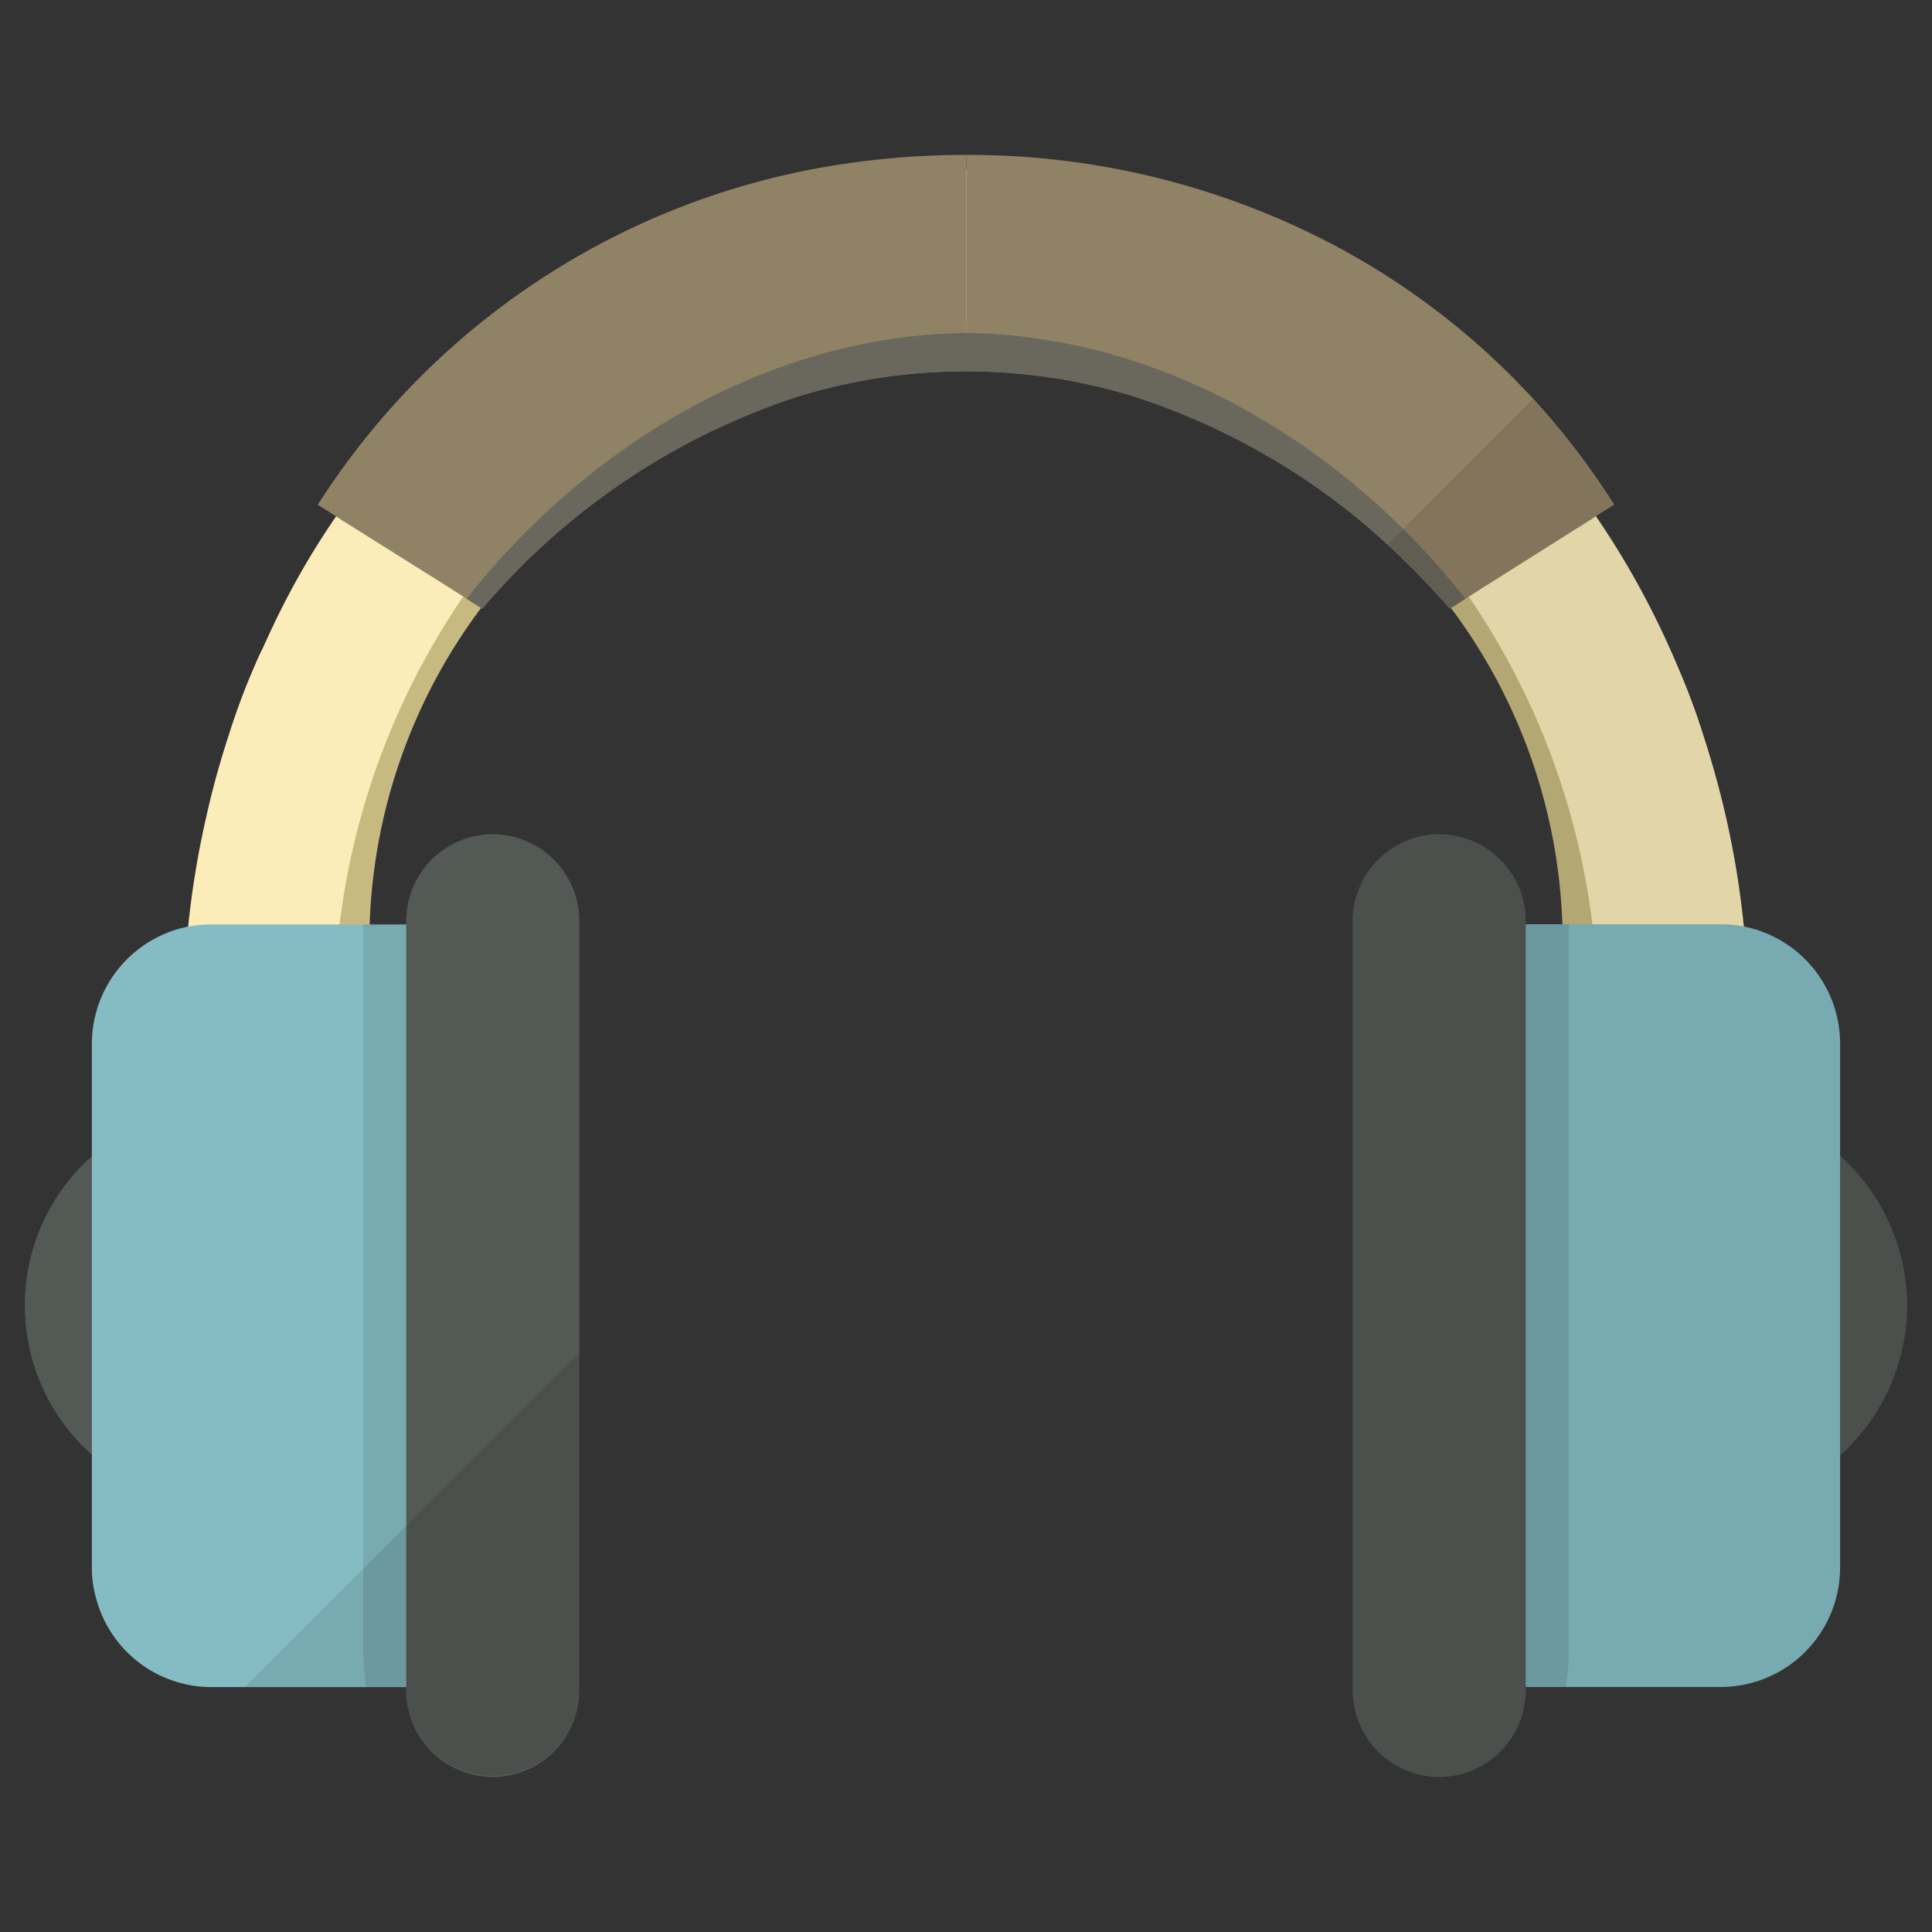
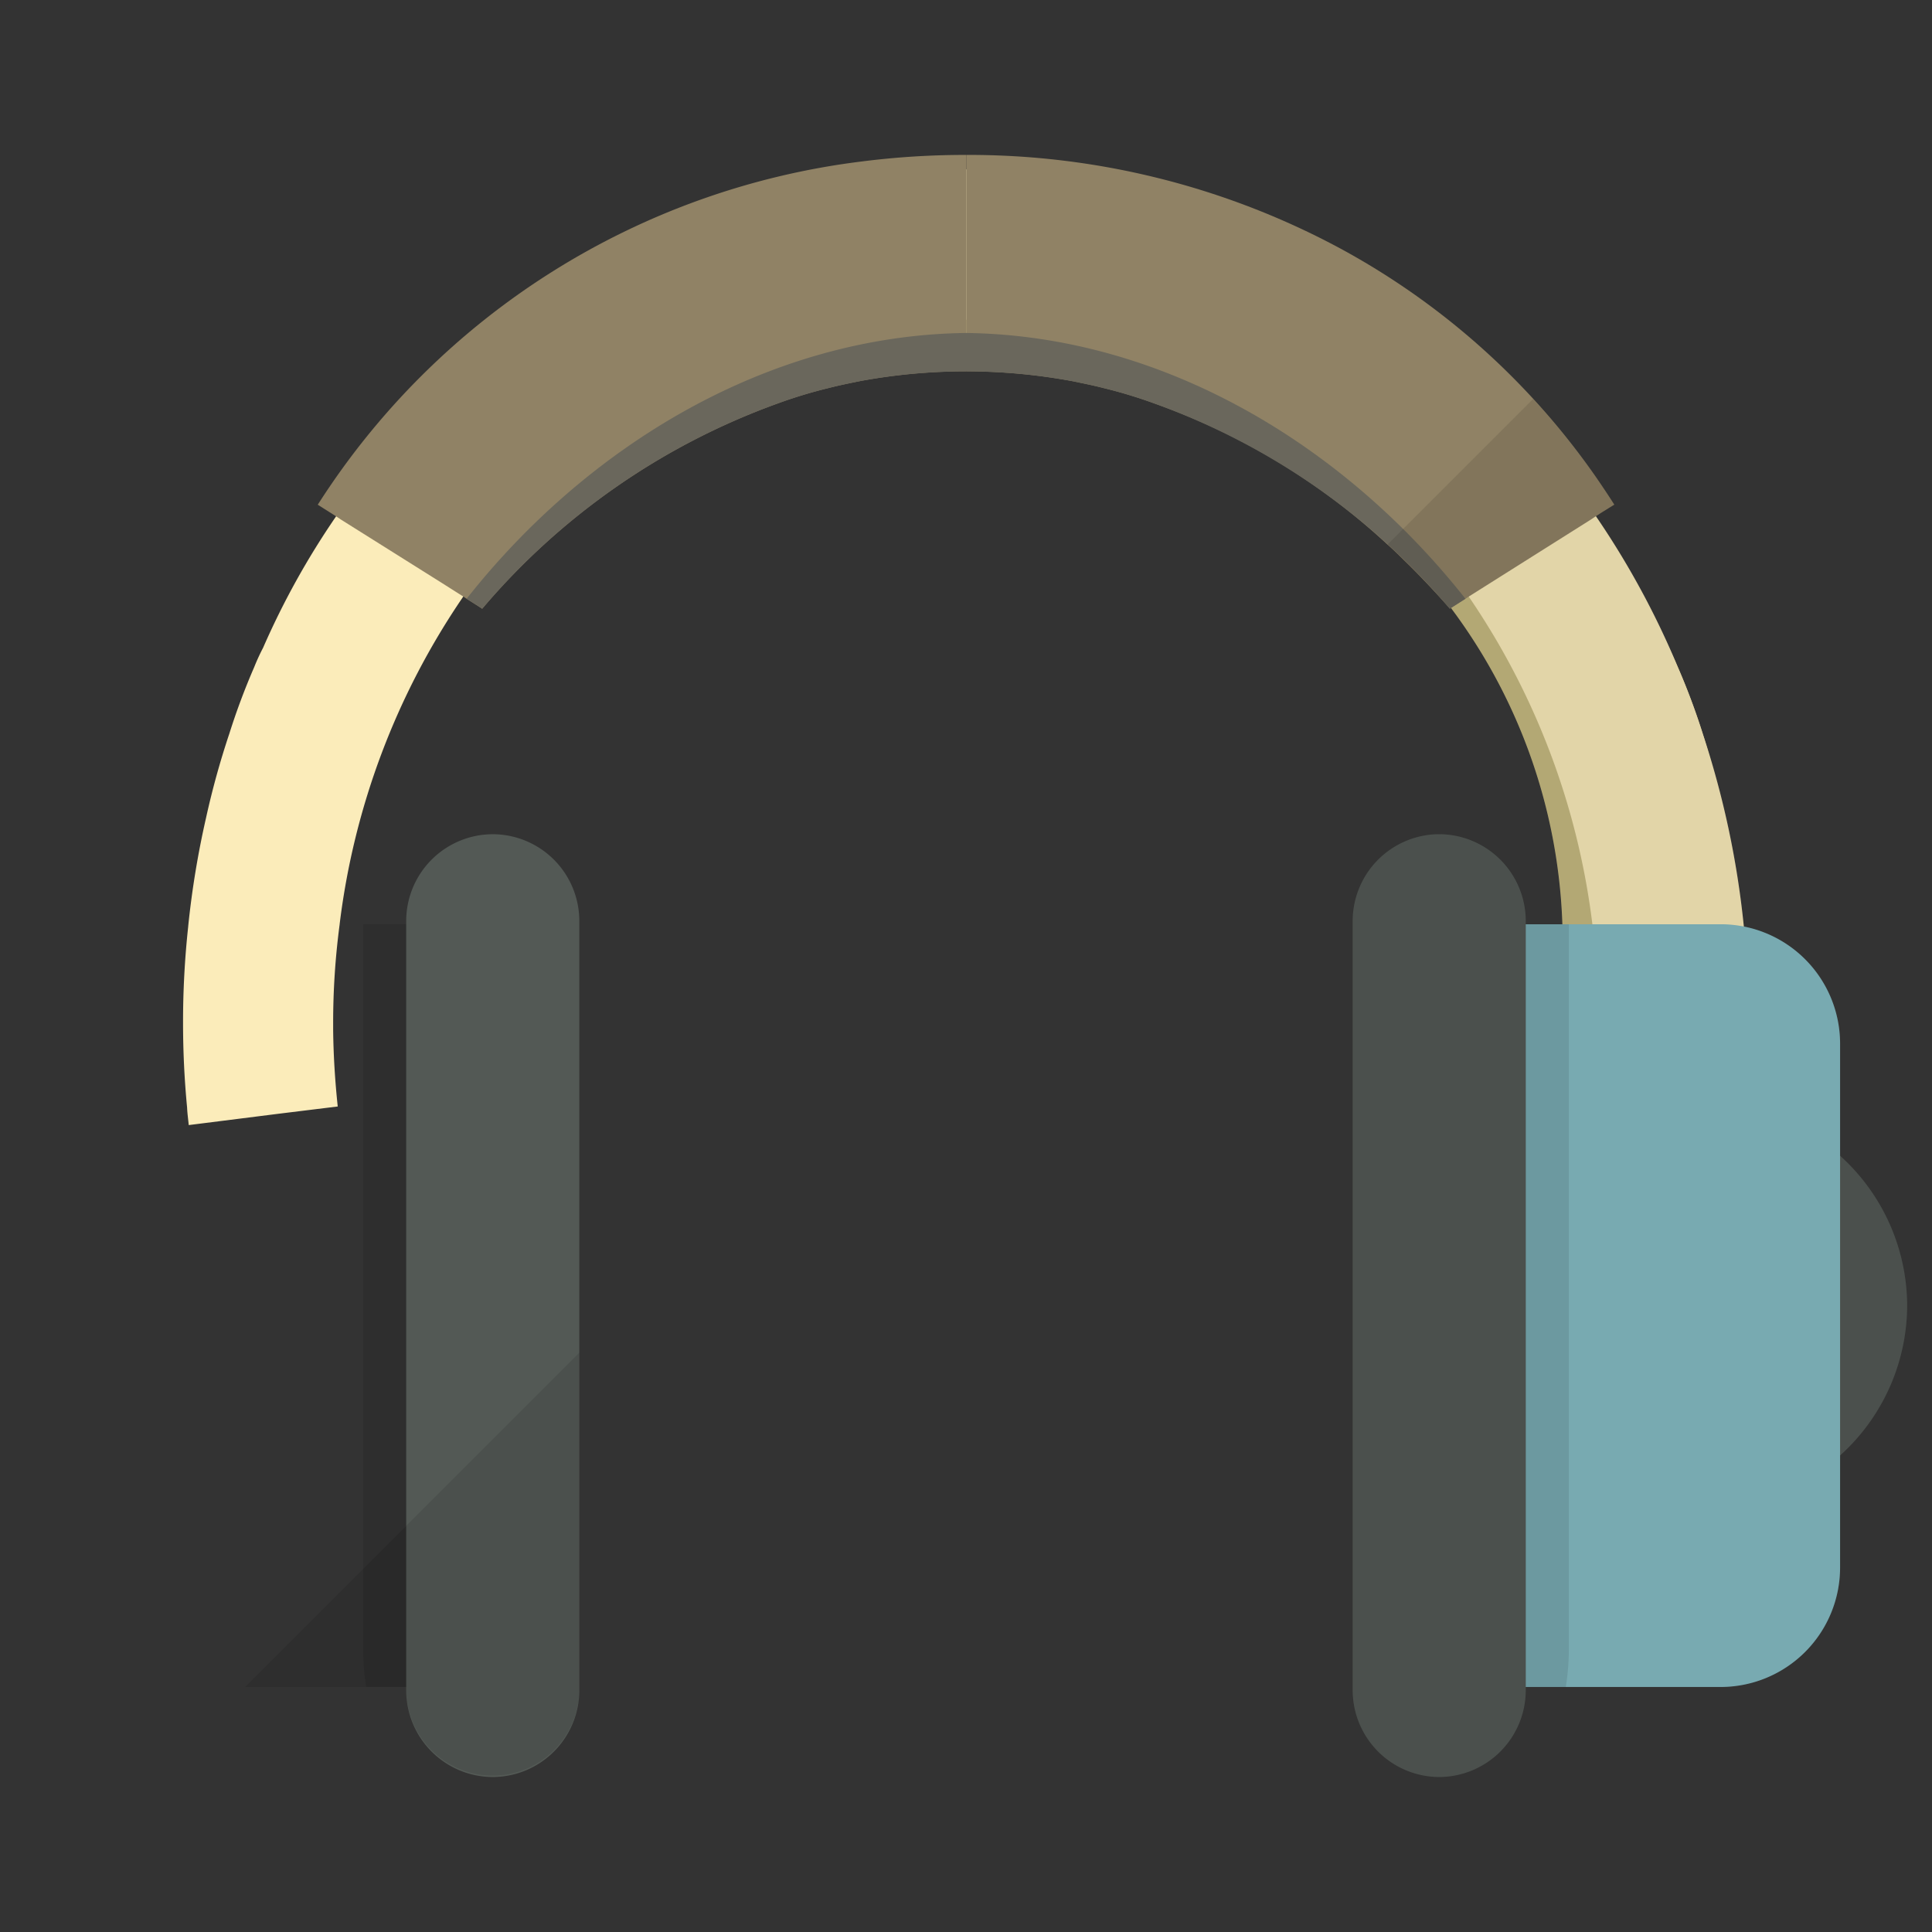
<svg xmlns="http://www.w3.org/2000/svg" width="80" height="80" viewBox="0 0 80 80">
  <rect x="0" y="0" width="80" height="80" fill="#333333" stroke="none" />
  <defs>
    <clipPath id="clip-path">
      <rect id="長方形_33340" data-name="長方形 33340" width="80" height="80" transform="translate(310 1754)" fill="#fff" stroke="#707070" stroke-width="1" />
    </clipPath>
  </defs>
  <g id="icon_01" transform="translate(-310 -1754)" clip-path="url(#clip-path)">
    <g id="f_f_event_43_svg_f_event_43_0nbg" transform="translate(311.027 1760.415)">
      <g id="グループ_49653" data-name="グループ 49653">
        <g id="グループ_49644" data-name="グループ 49644">
          <g id="グループ_49641" data-name="グループ 49641" transform="translate(0 0.594)">
            <g id="グループ_49638" data-name="グループ 49638" transform="translate(6.552)">
              <g id="グループ_49637" data-name="グループ 49637" transform="translate(0.571 1.919)">
-                 <path id="パス_89835" data-name="パス 89835" d="M78.638,16.5v6.227a24.9,24.9,0,0,0-20.08,10.023,23.135,23.135,0,0,0-4.614,13.092c-.022.28-.022.571-.022.862a23.328,23.328,0,0,0,.235,3.315l-.482.056-1.243.134-5.353.582a29.283,29.283,0,0,1-.291-4.088c0-.28,0-.549.022-.829a28.563,28.563,0,0,1,2.352-10.673,29.587,29.587,0,0,1,3.595-6.115,30.867,30.867,0,0,1,3.237-3.64A32.556,32.556,0,0,1,78.638,16.5Z" transform="translate(-46.787 -16.504)" fill="#c7ba81" />
-               </g>
+                 </g>
              <path id="パス_89836" data-name="パス 89836" d="M75.459,3.9v6.227c-8.478,0-16.026,4.5-20.819,11.468a30.586,30.586,0,0,0-5.118,13.562v.011a30.98,30.98,0,0,0-.269,4.1v.258c.011,1.053.078,2.128.19,3.181l-2.441.3-3.729.47c-.022-.235-.056-.47-.067-.706v-.011q-.168-1.747-.168-3.494a36.512,36.512,0,0,1,.213-4.009v-.011a37.17,37.17,0,0,1,.739-4.491,34.171,34.171,0,0,1,.963-3.483,28.225,28.225,0,0,1,1.03-2.755,8.578,8.578,0,0,1,.37-.806,32.7,32.7,0,0,1,3.024-5.443,35.175,35.175,0,0,1,3.057-3.9A31.268,31.268,0,0,1,70.408,4.336l.011-.011A30.171,30.171,0,0,1,75.459,3.9Z" transform="translate(-43.037 -3.899)" fill="#fbecba" />
            </g>
            <g id="グループ_49640" data-name="グループ 49640" transform="translate(0 27.534)">
              <g id="グループ_49639" data-name="グループ 49639">
-                 <path id="パス_89837" data-name="パス 89837" d="M10.516,258.211v16.676H8.344a8.243,8.243,0,0,1-5.566-2.161,8.271,8.271,0,0,1-.325-12.062,2.639,2.639,0,0,1,.325-.291,8.335,8.335,0,0,1,3.942-2,8.591,8.591,0,0,1,1.624-.157h2.173Z" transform="translate(0 -247.029)" fill="#535955" />
-                 <path id="パス_89838" data-name="パス 89838" d="M34.034,211.722v26.71a2.438,2.438,0,0,1-2.43,2.441H23.182a4.863,4.863,0,0,1-1.221-.157,4.936,4.936,0,0,1-3.55-3.55,4.486,4.486,0,0,1-.168-1.232V214.22a4.958,4.958,0,0,1,3.987-4.838c.123-.022.246-.045.381-.056a4.886,4.886,0,0,1,.571-.033H31.6A2.428,2.428,0,0,1,34.034,211.722Z" transform="translate(-15.466 -205.557)" fill="#85bcc4" />
                <path id="パス_89839" data-name="パス 89839" d="M100.1,211.688v26.717a2.433,2.433,0,0,1-2.433,2.433h-5.5a9.594,9.594,0,0,1-.126-1.562V209.255h5.626A2.434,2.434,0,0,1,100.1,211.688Z" transform="translate(-78.029 -205.526)" fill="#050101" opacity="0.1" />
                <path id="パス_89840" data-name="パス 89840" d="M107.325,223.8h0a3.594,3.594,0,0,1-3.584-3.584V188.344a3.594,3.594,0,0,1,3.584-3.584h0a3.594,3.594,0,0,1,3.584,3.584v31.875A3.594,3.594,0,0,1,107.325,223.8Z" transform="translate(-87.948 -184.76)" fill="#535955" />
              </g>
            </g>
          </g>
          <g id="グループ_49642" data-name="グループ 49642" transform="translate(12.129)">
            <path id="パス_89841" data-name="パス 89841" d="M106.516,0V8.959h-.022a24.213,24.213,0,0,0-4.345.4c-.448.09-.885.179-1.321.291a19.661,19.661,0,0,0-2.139.65A28.889,28.889,0,0,0,86.48,18.792l-.045-.033-.6-.381-.134-.09-.918-.582L80.634,15.1l-.2-.134-.761-.482A31.254,31.254,0,0,1,102.215.269,33.778,33.778,0,0,1,106.493,0Z" transform="translate(-79.671 0)" fill="#908265" />
          </g>
          <g id="グループ_49643" data-name="グループ 49643" transform="translate(18.289 7.373)">
            <path id="パス_89842" data-name="パス 89842" d="M140.817,48.431v1.59h-.022a24.213,24.213,0,0,0-4.345.4c-.448.09-.885.179-1.321.291a19.66,19.66,0,0,0-2.139.65,28.891,28.891,0,0,0-12.207,8.489l-.045-.033-.6-.381C125.138,53.1,132.63,48.532,140.817,48.431Z" transform="translate(-120.132 -48.431)" fill="#6a675c" />
          </g>
        </g>
        <g id="グループ_49652" data-name="グループ 49652" transform="translate(38.973)">
          <g id="グループ_49649" data-name="グループ 49649" transform="translate(0 0.597)">
            <g id="グループ_49646" data-name="グループ 49646">
              <g id="グループ_49645" data-name="グループ 49645" transform="translate(0 1.915)">
                <path id="パス_89843" data-name="パス 89843" d="M256.005,16.5v6.227a24.9,24.9,0,0,1,20.08,10.023A23.136,23.136,0,0,1,280.7,45.846c.022.28.022.571.022.862a23.334,23.334,0,0,1-.235,3.315l.481.056,1.243.134,5.353.582a29.286,29.286,0,0,0,.291-4.088c0-.28,0-.549-.022-.829a28.562,28.562,0,0,0-2.352-10.673,29.587,29.587,0,0,0-3.595-6.115,30.862,30.862,0,0,0-3.236-3.64A32.556,32.556,0,0,0,256.005,16.5Z" transform="translate(-256.005 -16.504)" fill="#c7ba81" />
              </g>
              <path id="パス_89844" data-name="パス 89844" d="M256.005,3.924v6.227c8.478,0,16.026,4.5,20.819,11.468a30.587,30.587,0,0,1,5.118,13.562,31.155,31.155,0,0,1,.269,4.11v.258c-.011,1.053-.078,2.128-.19,3.181l2.441.3,3.729.47c.022-.235.056-.482.067-.717q.168-1.747.168-3.494a36.728,36.728,0,0,0-.213-4.021,37.3,37.3,0,0,0-1.7-7.974,28.253,28.253,0,0,0-1.03-2.755,34.752,34.752,0,0,0-3.393-6.249,35.168,35.168,0,0,0-3.057-3.9A30.913,30.913,0,0,0,256.005,3.924Z" transform="translate(-256.005 -3.924)" fill="#fbecba" />
            </g>
            <g id="グループ_49648" data-name="グループ 49648" transform="translate(16.013 27.53)">
              <g id="グループ_49647" data-name="グループ 49647">
                <path id="パス_89845" data-name="パス 89845" d="M442.958,274.877h2.169a8.366,8.366,0,0,0,8.342-8.342h0a8.366,8.366,0,0,0-8.342-8.342h-2.169Z" transform="translate(-430.51 -247.015)" fill="#535955" />
                <path id="パス_89846" data-name="パス 89846" d="M390.021,211.688v26.717a2.433,2.433,0,0,0,2.433,2.433h8.426a4.947,4.947,0,0,0,4.933-4.932V214.188a4.947,4.947,0,0,0-4.933-4.933h-8.426A2.434,2.434,0,0,0,390.021,211.688Z" transform="translate(-385.632 -205.526)" fill="#85bcc4" />
                <path id="パス_89847" data-name="パス 89847" d="M367.032,211.688v26.717a2.433,2.433,0,0,0,2.433,2.433h5.5a9.593,9.593,0,0,0,.126-1.562V209.255h-5.626A2.434,2.434,0,0,0,367.032,211.688Z" transform="translate(-366.143 -205.526)" fill="#050101" opacity="0.1" />
                <path id="パス_89848" data-name="パス 89848" d="M364.773,223.8h0a3.594,3.594,0,0,0,3.583-3.584V188.344a3.594,3.594,0,0,0-3.583-3.584h0a3.594,3.594,0,0,0-3.583,3.584v31.875A3.594,3.594,0,0,0,364.773,223.8Z" transform="translate(-361.19 -184.76)" fill="#535955" />
              </g>
            </g>
          </g>
          <g id="グループ_49650" data-name="グループ 49650">
            <path id="パス_89849" data-name="パス 89849" d="M282.85,14.481l-.482.3-.28.179-.2.134-5.062,3.192-.134.09-.6.381-.045.033c-.616-.694-1.254-1.377-1.915-2.016q-.336-.336-.672-.638a27.927,27.927,0,0,0-9.62-5.835,19.671,19.671,0,0,0-2.139-.65c-.437-.112-.874-.2-1.322-.291a24.214,24.214,0,0,0-4.345-.4h-.022V0h.022a32.434,32.434,0,0,1,15.388,3.83,30.739,30.739,0,0,1,10.662,9.5C282.346,13.708,282.6,14.089,282.85,14.481Z" transform="translate(-256.005)" fill="#908265" />
          </g>
          <g id="グループ_49651" data-name="グループ 49651" transform="translate(0 7.373)">
            <path id="パス_89850" data-name="パス 89850" d="M256.005,48.431v1.59h.022a24.213,24.213,0,0,1,4.345.4c.448.09.885.179,1.322.291a19.658,19.658,0,0,1,2.139.65,28.891,28.891,0,0,1,12.207,8.489l.045-.033.6-.381C271.684,53.1,264.192,48.532,256.005,48.431Z" transform="translate(-256.005 -48.431)" fill="#6a675c" />
          </g>
        </g>
      </g>
      <g id="グループ_49654" data-name="グループ 49654" transform="translate(9.12 10.109)" opacity="0.1">
        <path id="パス_89851" data-name="パス 89851" d="M64.924,339.645h1.655v.146a3.584,3.584,0,0,0,7.167,0V325.805l-13.84,13.84Z" transform="translate(-59.906 -286.315)" fill="#040000" />
        <path id="パス_89852" data-name="パス 89852" d="M381.371,97.756v-4.67a4.948,4.948,0,0,0-3.985-4.837s0-.006,0-.009a37.3,37.3,0,0,0-1.7-7.974,28.246,28.246,0,0,0-1.03-2.755,34.756,34.756,0,0,0-3.393-6.249l.761-.482a30.713,30.713,0,0,0-3.367-4.375l-6.032,6.032a32.3,32.3,0,0,1,2.59,2.655l.045-.034a23.135,23.135,0,0,1,4.614,13.092v0h-1.514v-.146a3.583,3.583,0,1,0-7.167,0v31.875a3.583,3.583,0,1,0,7.167,0v-.146h8.081a4.947,4.947,0,0,0,4.933-4.932v-4.671a8.283,8.283,0,0,0,0-12.377Z" transform="translate(-315.323 -66.406)" fill="#040000" />
      </g>
    </g>
  </g>
</svg>